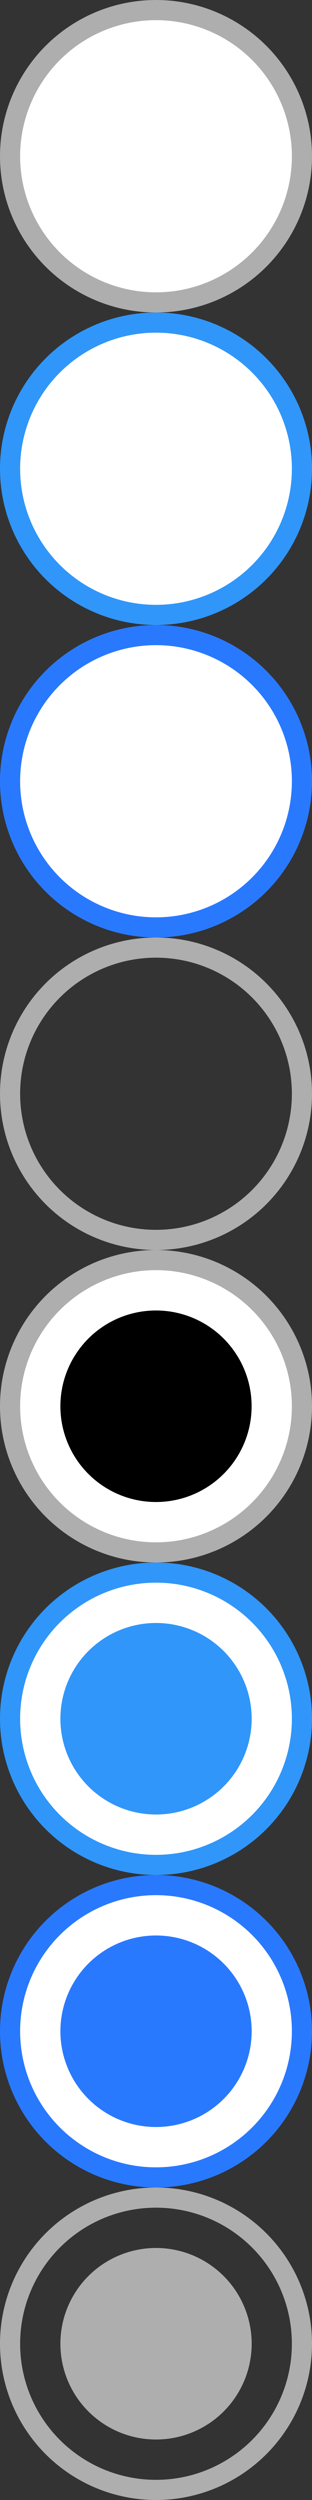
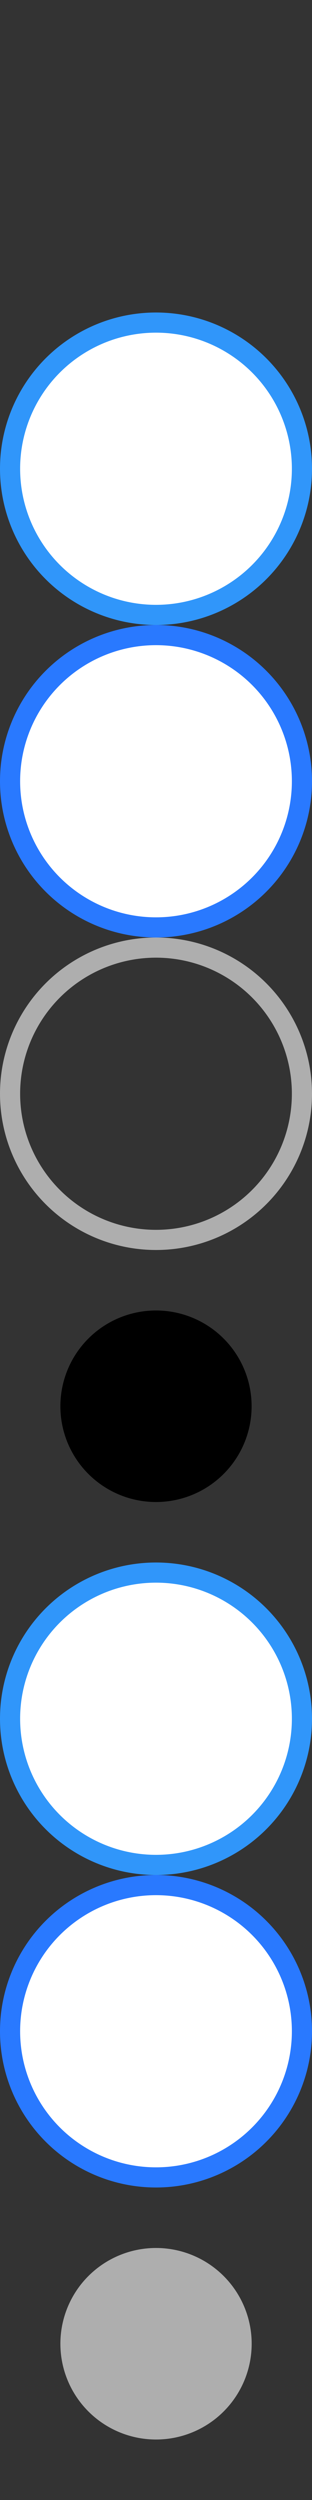
<svg xmlns="http://www.w3.org/2000/svg" id="bitmap:31-32" width="31" height="248" version="1.1" viewBox="0 0 31 248">
  <rect x="0" y="0" width="31" height="248" fill="#333333" stroke="none" />
  <g fill="none" stroke-width="2">
    <g fill="#fff">
-       <circle cx="15.5" cy="15.5" r="14.5" stroke="#aeaeae" />
      <circle cx="15.5" cy="46.5" r="14.5" stroke="#3096fa" />
      <circle cx="15.5" cy="77.5" r="14.5" stroke="#2979ff" />
    </g>
    <circle cx="15.5" cy="108.5" r="14.5" stroke="#aeaeae" />
    <g fill="#fff">
-       <circle cx="15.5" cy="139.5" r="14.5" stroke="#aeaeae" />
      <circle cx="15.5" cy="170.5" r="14.5" stroke="#3096fa" />
      <circle cx="15.5" cy="201.5" r="14.5" stroke="#2979ff" />
    </g>
-     <circle cx="15.5" cy="232.5" r="14.5" stroke="#aeaeae" />
  </g>
-   <path d="m25 139.5a9.5 9.5 0 0 1-9.5 9.5 9.5 9.5 0 0 1-9.5-9.5 9.5 9.5 0 0 1 9.5-9.5 9.5 9.5 0 0 1 9.5 9.5z" />
+   <path d="m25 139.5a9.5 9.5 0 0 1-9.5 9.5 9.5 9.5 0 0 1-9.5-9.5 9.5 9.5 0 0 1 9.5-9.5 9.5 9.5 0 0 1 9.5 9.5" />
  <g transform="matrix(1.067 0 0 1 3.667 40.5)" stroke-width=".938">
-     <path d="m19.999 130a8.906 9.5 0 0 1-8.906 9.5 8.906 9.5 0 0 1-8.906-9.5 8.906 9.5 0 0 1 8.906-9.5 8.906 9.5 0 0 1 8.906 9.5z" fill="#3096fa" />
-     <path d="m19.999 161a8.906 9.5 0 0 1-8.906 9.5 8.906 9.5 0 0 1-8.906-9.5 8.906 9.5 0 0 1 8.906-9.5 8.906 9.5 0 0 1 8.906 9.5z" fill="#2979ff" />
    <path d="m19.999 192a8.906 9.5 0 0 1-8.906 9.5 8.906 9.5 0 0 1-8.906-9.5 8.906 9.5 0 0 1 8.906-9.5 8.906 9.5 0 0 1 8.906 9.5z" fill="#aeaeae" />
  </g>
</svg>